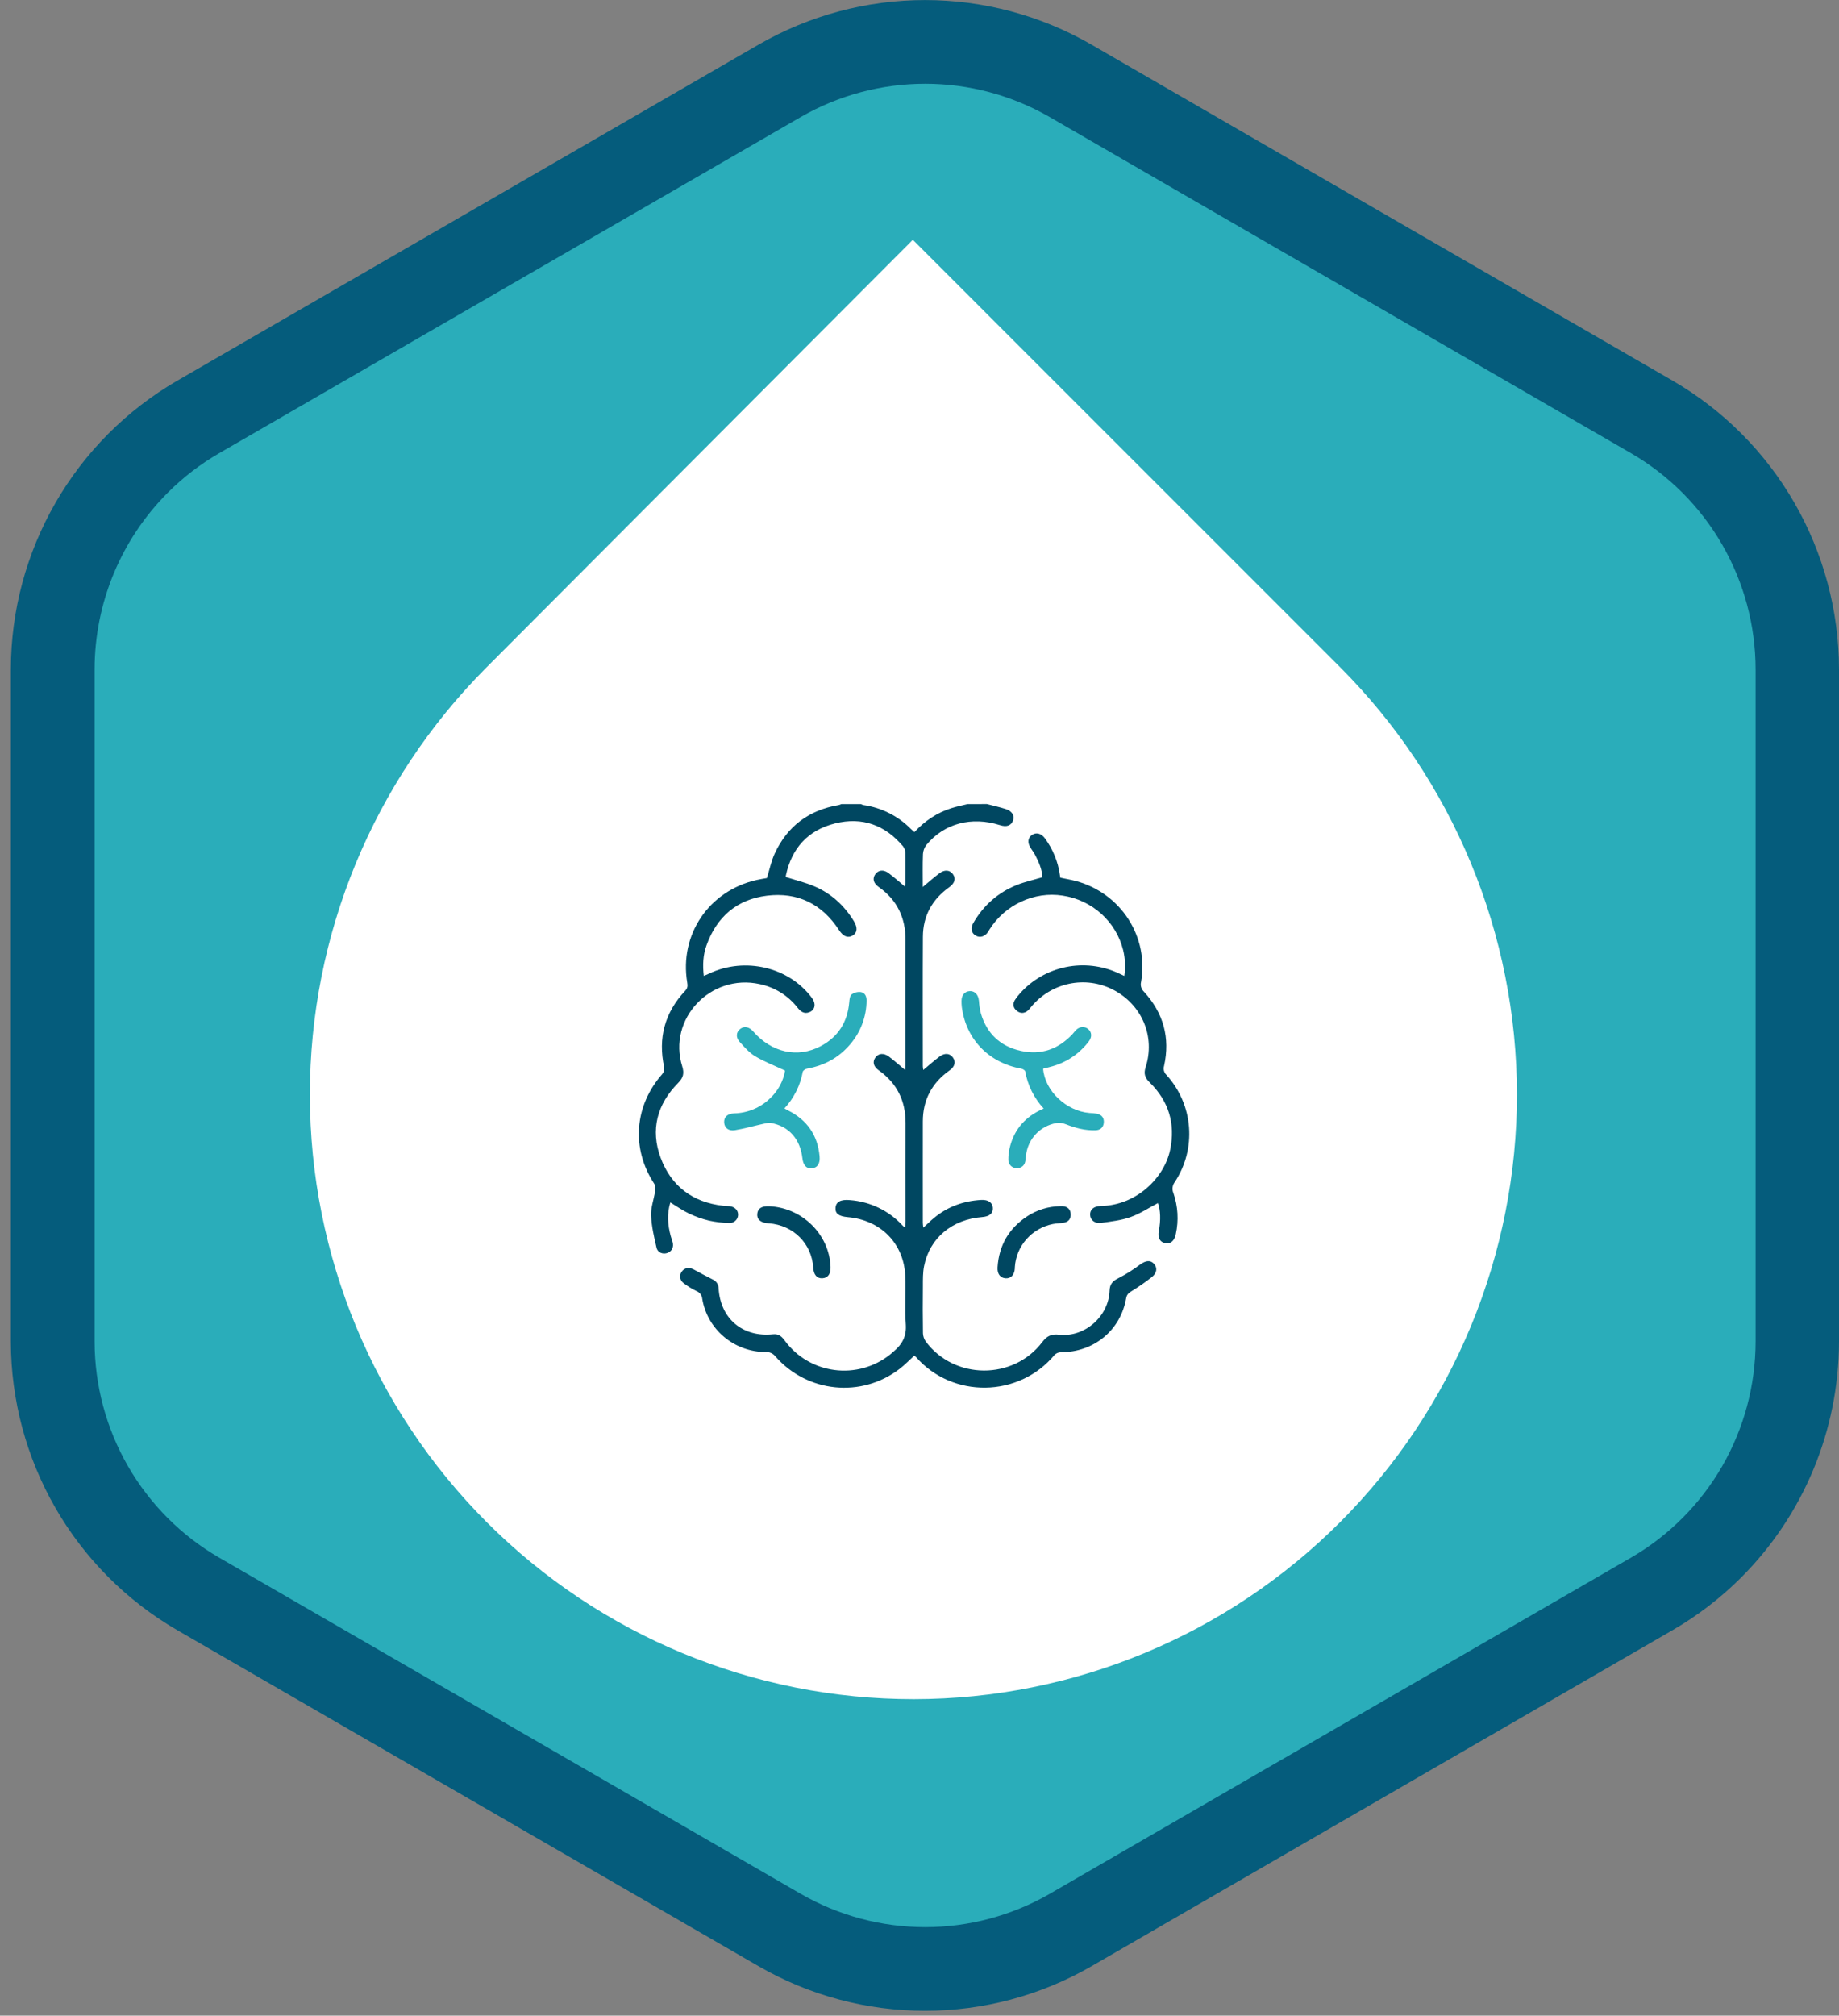
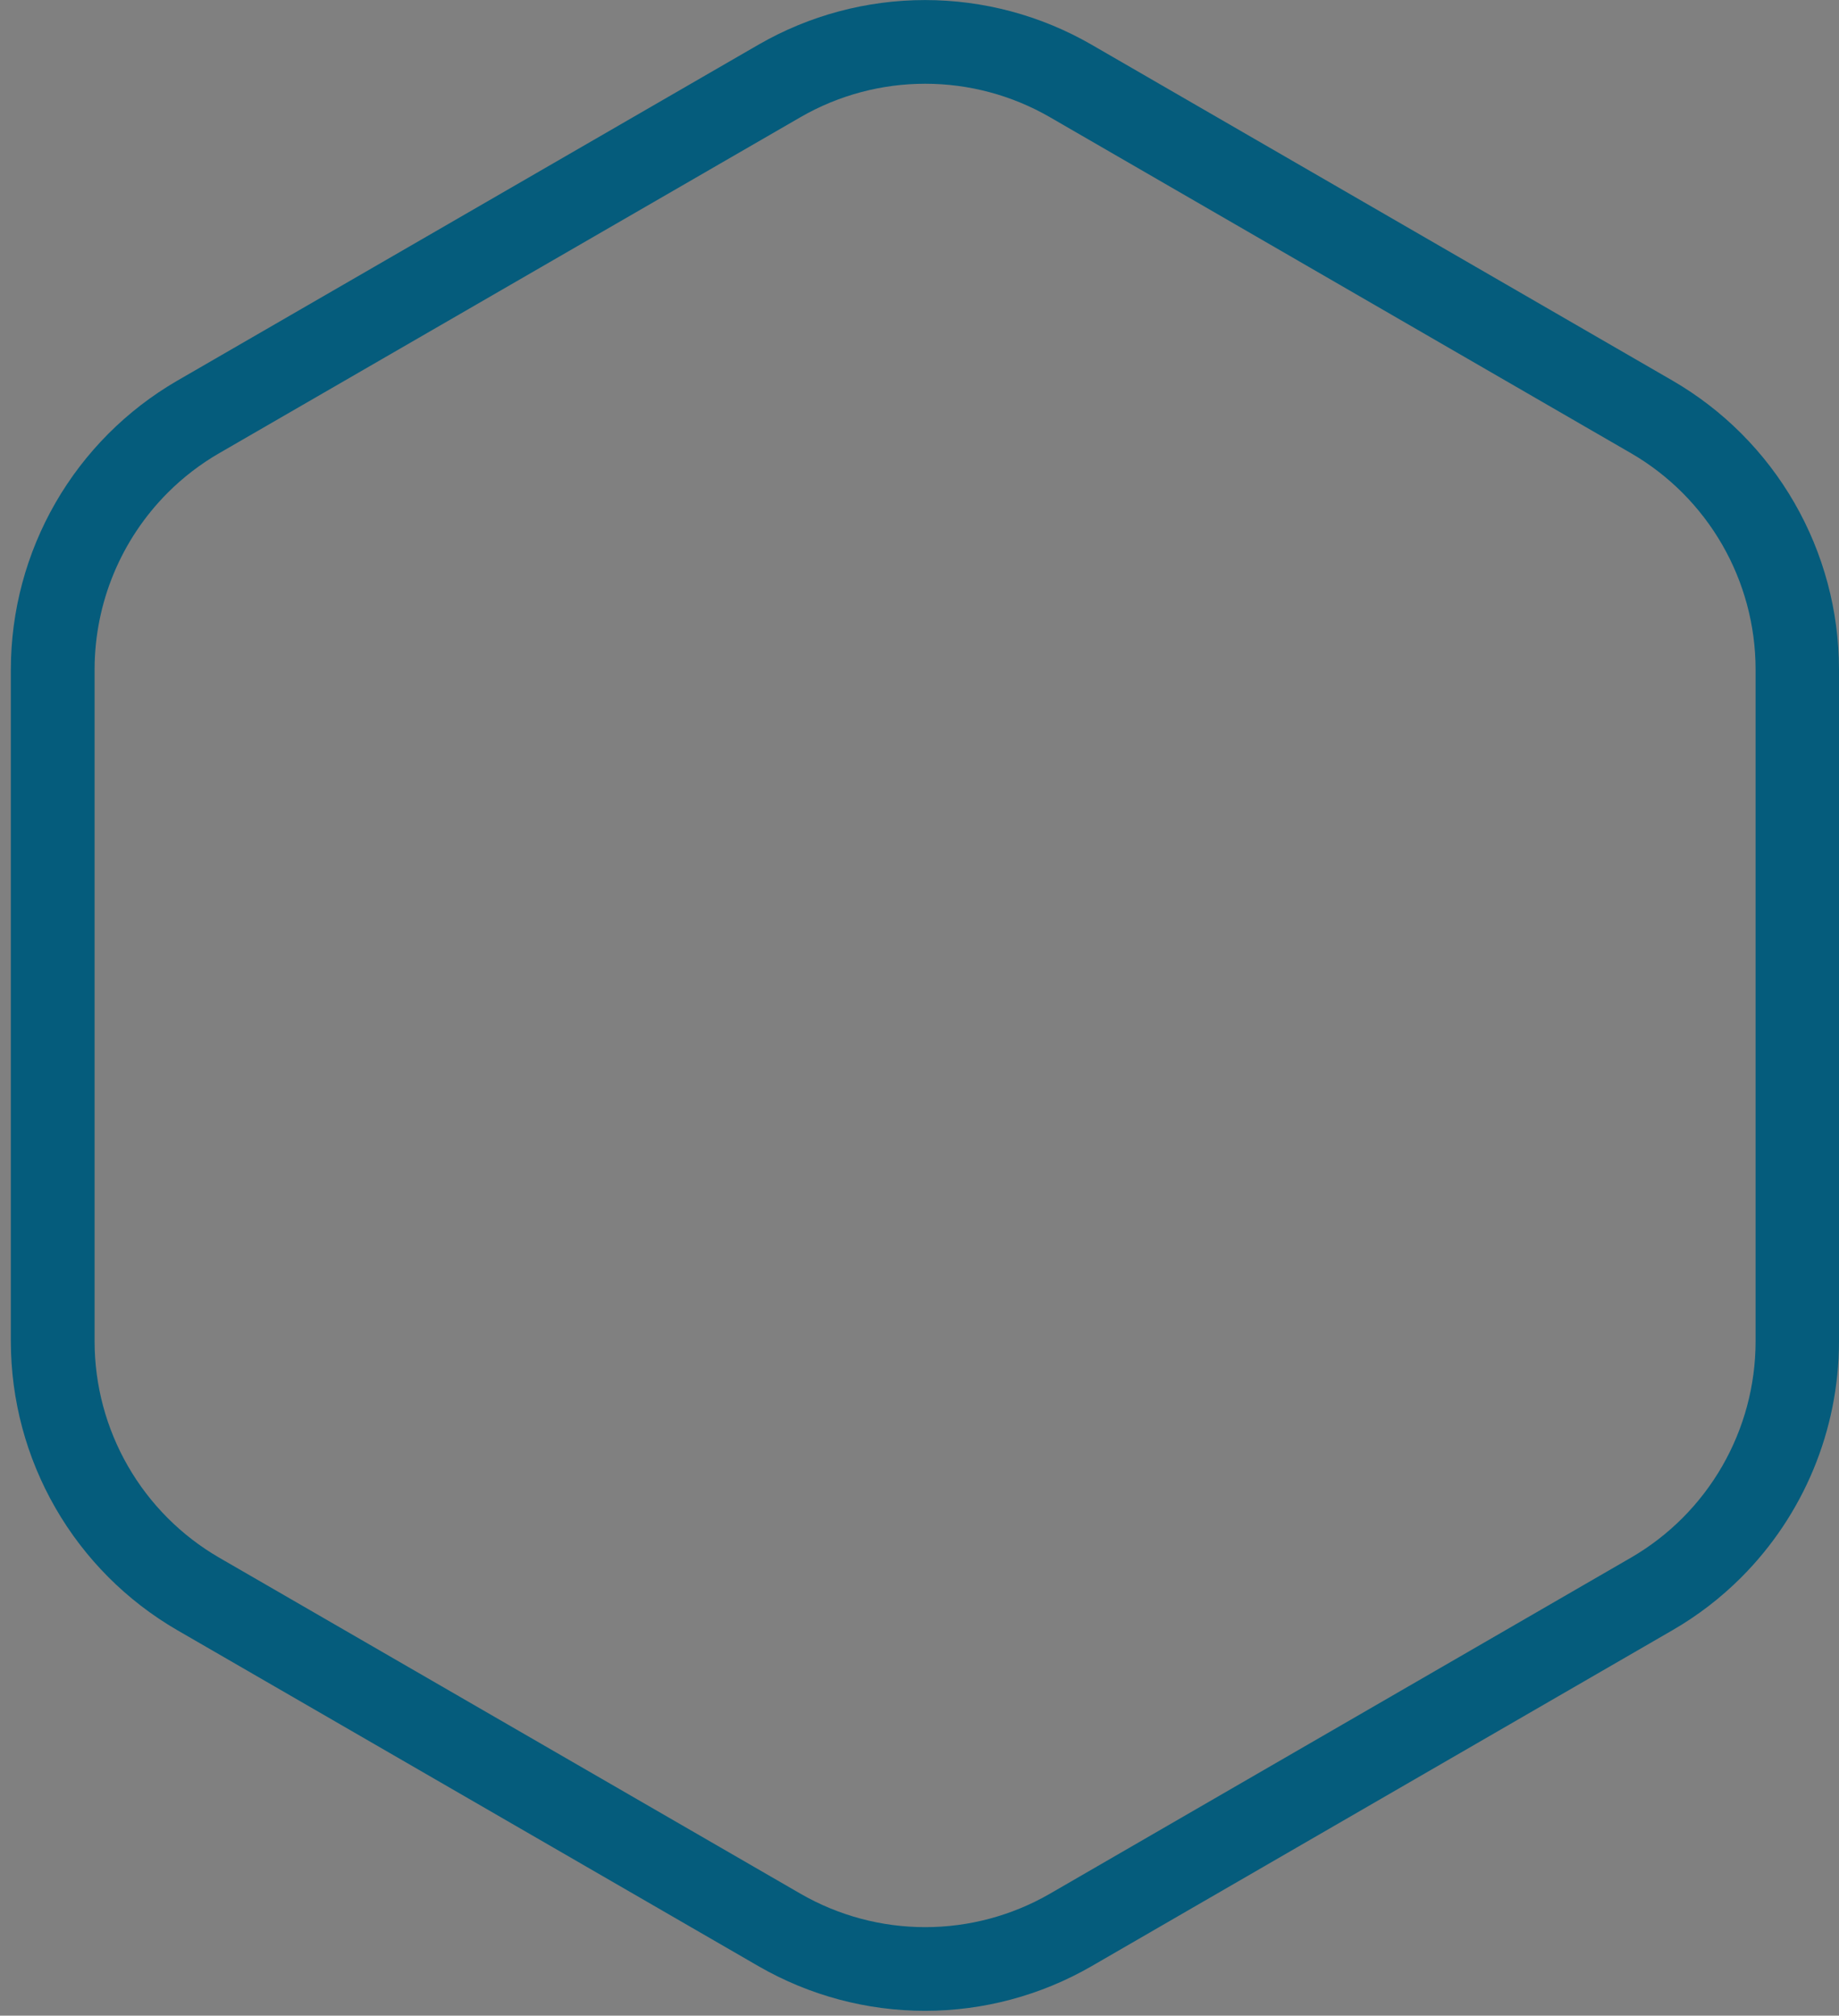
<svg xmlns="http://www.w3.org/2000/svg" width="167" height="183" viewBox="0 0 167 183" fill="none">
  <rect x="0" y="0" width="167" height="183" fill="#808080" stroke="none" />
-   <path d="M163.205 60.755L163.205 121.807C163.205 126.447 161.986 131.005 159.67 135.023C157.353 139.042 154.021 142.378 150.008 144.698L97.203 175.232C93.188 177.554 88.633 178.776 83.997 178.776C79.361 178.776 74.806 177.554 70.791 175.232L17.967 144.704C13.955 142.383 10.623 139.046 8.306 135.027C5.989 131.009 4.769 126.45 4.767 121.81L4.767 60.755C4.769 56.115 5.99 51.557 8.307 47.539C10.624 43.521 13.955 40.184 17.967 37.863L70.791 7.332C74.806 5.011 79.361 3.789 83.997 3.789C88.633 3.789 93.188 5.011 97.203 7.332L138.041 30.938L150.008 37.857C154.021 40.179 157.352 43.517 159.669 47.536C161.985 51.555 163.205 56.114 163.205 60.755Z" fill="#2AADBA" />
  <path d="M158.126 143.209C156.27 145.068 154.179 146.676 151.906 147.991L99.1 178.525C94.507 181.17 89.302 182.562 84.003 182.562C78.705 182.562 73.499 181.17 68.906 178.525L16.082 147.994C11.498 145.334 7.691 141.516 5.042 136.921C2.392 132.326 0.993 127.116 0.985 121.81L0.985 60.755C0.994 55.449 2.393 50.239 5.042 45.644C7.691 41.05 11.498 37.231 16.082 34.571L68.906 4.04C73.499 1.396 78.704 0.005 84.001 0.005C89.299 0.005 94.504 1.396 99.097 4.04L151.903 34.568C156.488 37.228 160.295 41.047 162.944 45.642C165.593 50.237 166.992 55.448 167 60.755L167 121.807C166.988 129.836 163.797 137.532 158.126 143.209ZM15.235 44.731C10.989 48.98 8.6 54.741 8.59 60.752L8.59 121.81C8.596 125.782 9.643 129.683 11.627 133.123C13.61 136.562 16.46 139.421 19.892 141.412L72.716 171.943C76.154 173.923 80.052 174.965 84.018 174.965C87.985 174.965 91.882 173.923 95.321 171.943L148.126 141.409C151.558 139.417 154.407 136.559 156.39 133.119C158.373 129.679 159.42 125.779 159.426 121.807L159.426 60.755C159.419 56.783 158.371 52.882 156.388 49.442C154.405 46.003 151.555 43.144 148.123 41.153L95.318 10.625C91.88 8.645 87.983 7.603 84.017 7.603C80.051 7.603 76.154 8.645 72.716 10.625L19.892 41.153C18.191 42.137 16.625 43.34 15.235 44.731Z" fill="#055C7C" />
-   <path d="M44.22 138.22C33.934 127.934 28.151 113.979 28.141 99.424C28.131 84.868 33.895 70.905 44.166 60.606L82.894 21.772L121.674 60.553C126.767 65.645 130.808 71.693 133.567 78.349C136.326 85.006 137.748 92.141 137.753 99.349C137.758 106.556 136.345 113.693 133.596 120.354C130.846 127.014 126.813 133.067 121.727 138.166C111.456 148.466 97.52 154.257 82.984 154.267C68.449 154.277 54.505 148.505 44.22 138.22Z" fill="white" />
  <g clip-path="url(#clip0_764_101)">
    <path d="M89.625 73C90.196 73.149 90.775 73.277 91.336 73.456C91.916 73.641 92.153 74.064 91.99 74.506C91.814 74.966 91.409 75.108 90.809 74.917C88.226 74.1 85.729 74.76 84.123 76.716C83.938 76.956 83.83 77.245 83.814 77.546C83.775 78.52 83.798 79.496 83.798 80.528C84.343 80.075 84.805 79.662 85.299 79.292C85.792 78.921 86.262 78.982 86.539 79.373C86.815 79.765 86.705 80.19 86.194 80.554C84.644 81.664 83.818 83.16 83.807 85.047C83.786 88.962 83.799 92.882 83.801 96.794C83.808 96.91 83.823 97.026 83.844 97.141C84.353 96.718 84.814 96.303 85.31 95.932C85.805 95.562 86.268 95.625 86.546 96.031C86.813 96.421 86.706 96.843 86.229 97.181C84.62 98.319 83.806 99.864 83.802 101.811C83.793 104.882 83.802 107.952 83.802 111.023C83.802 111.151 83.827 111.278 83.846 111.459C84.21 111.127 84.514 110.824 84.846 110.553C86.071 109.548 87.495 109.036 89.081 108.943C89.734 108.904 90.122 109.167 90.158 109.66C90.194 110.153 89.859 110.445 89.194 110.496C86.453 110.711 84.419 112.401 83.916 114.949C83.799 115.535 83.807 116.15 83.807 116.752C83.792 118.184 83.79 119.616 83.814 121.046C83.823 121.315 83.912 121.576 84.069 121.797C86.659 125.284 92.015 125.318 94.649 121.847C95.069 121.296 95.471 121.096 96.184 121.179C98.503 121.438 100.68 119.516 100.761 117.184C100.78 116.596 101.028 116.308 101.55 116.053C102.244 115.697 102.905 115.282 103.526 114.813C104.02 114.453 104.441 114.377 104.777 114.723C105.112 115.068 105.083 115.559 104.612 115.936C104.013 116.409 103.386 116.845 102.733 117.243C102.475 117.402 102.322 117.546 102.269 117.851C101.764 120.774 99.355 122.761 96.348 122.771C96.133 122.772 95.927 122.855 95.773 123.002C92.528 126.911 86.492 126.982 83.183 123.208C83.135 123.161 83.083 123.116 83.029 123.075C82.58 123.484 82.172 123.911 81.707 124.269C78.237 126.945 73.318 126.458 70.414 123.149C70.311 123.017 70.176 122.911 70.022 122.842C69.868 122.773 69.699 122.742 69.529 122.752C68.142 122.749 66.802 122.26 65.746 121.372C64.692 120.485 63.991 119.257 63.77 117.908C63.757 117.758 63.702 117.614 63.611 117.493C63.52 117.371 63.396 117.277 63.254 117.221C62.846 117.024 62.459 116.787 62.099 116.513C62.015 116.457 61.944 116.385 61.888 116.302C61.833 116.218 61.795 116.125 61.777 116.027C61.759 115.929 61.76 115.828 61.782 115.731C61.803 115.634 61.844 115.542 61.903 115.46C62.157 115.093 62.58 115.031 63.014 115.264C63.578 115.572 64.145 115.877 64.719 116.164C64.879 116.234 65.015 116.349 65.11 116.493C65.205 116.638 65.256 116.806 65.256 116.979C65.428 119.731 67.451 121.434 70.21 121.14C70.736 121.084 71.004 121.363 71.277 121.731C71.804 122.45 72.474 123.056 73.246 123.511C74.018 123.966 74.876 124.262 75.768 124.38C76.659 124.498 77.566 124.436 78.433 124.198C79.3 123.959 80.108 123.55 80.809 122.994C80.932 122.896 81.047 122.79 81.167 122.689C81.93 122.053 82.325 121.316 82.257 120.264C82.148 118.788 82.275 117.298 82.207 115.816C82.07 112.879 79.962 110.764 76.992 110.504C76.165 110.431 75.835 110.182 75.874 109.656C75.914 109.11 76.35 108.884 77.162 108.955C79.001 109.087 80.718 109.912 81.956 111.258C82.004 111.307 82.055 111.355 82.107 111.4C82.116 111.407 82.139 111.4 82.209 111.393C82.217 111.24 82.235 111.071 82.235 110.915C82.235 107.93 82.228 104.946 82.235 101.961C82.241 99.956 81.465 98.353 79.801 97.175C79.32 96.835 79.217 96.415 79.485 96.026C79.753 95.636 80.236 95.565 80.722 95.929C81.207 96.293 81.679 96.715 82.202 97.148C82.213 96.96 82.231 96.797 82.231 96.635C82.231 92.879 82.221 89.114 82.231 85.354C82.239 83.329 81.468 81.704 79.788 80.524C79.311 80.186 79.211 79.76 79.486 79.372C79.76 78.985 80.234 78.926 80.684 79.265C81.186 79.637 81.651 80.055 82.161 80.477C82.192 80.384 82.214 80.288 82.224 80.191C82.224 79.277 82.24 78.367 82.218 77.449C82.213 77.229 82.139 77.016 82.006 76.839C80.378 74.907 78.302 74.142 75.825 74.761C73.348 75.381 71.896 77.025 71.368 79.474C71.36 79.525 71.36 79.577 71.368 79.628C72.247 79.909 73.133 80.119 73.957 80.471C75.494 81.127 76.672 82.218 77.538 83.63C77.9 84.218 77.853 84.692 77.421 84.944C76.99 85.196 76.565 85.019 76.187 84.435C74.65 82.074 72.432 80.972 69.628 81.322C66.904 81.664 65.09 83.254 64.169 85.798C63.842 86.689 63.797 87.614 63.913 88.604C64.095 88.522 64.248 88.456 64.4 88.389C67.656 86.853 71.652 87.801 73.732 90.604C74.121 91.129 74.026 91.694 73.498 91.899C73.022 92.085 72.706 91.839 72.423 91.484C71.574 90.392 70.357 89.634 68.99 89.348C64.534 88.363 60.607 92.514 61.953 96.811C62.15 97.44 62.055 97.842 61.583 98.32C59.671 100.252 59.046 102.575 59.996 105.123C60.946 107.671 62.882 109.163 65.676 109.472C65.866 109.494 66.06 109.489 66.252 109.51C66.713 109.558 67.023 109.866 67.027 110.27C67.028 110.374 67.008 110.477 66.967 110.574C66.925 110.67 66.865 110.757 66.788 110.829C66.711 110.901 66.62 110.957 66.521 110.992C66.421 111.028 66.315 111.043 66.21 111.037C65.597 111.023 64.988 110.951 64.39 110.822C63.763 110.671 63.154 110.455 62.573 110.178C61.994 109.905 61.466 109.528 60.872 109.169C60.563 110.186 60.63 111.209 60.91 112.224C60.96 112.407 61.03 112.584 61.08 112.767C61.201 113.21 61.024 113.595 60.636 113.746C60.226 113.907 59.728 113.746 59.621 113.282C59.394 112.316 59.166 111.332 59.125 110.348C59.095 109.628 59.377 108.898 59.486 108.167C59.52 107.939 59.524 107.645 59.407 107.467C57.31 104.267 57.598 100.391 60.15 97.504C60.217 97.416 60.266 97.316 60.294 97.21C60.322 97.103 60.328 96.992 60.312 96.883C59.742 94.243 60.364 91.926 62.227 89.949C62.46 89.703 62.453 89.485 62.407 89.206C61.681 84.861 64.368 80.883 68.701 79.894C69.028 79.82 69.355 79.773 69.642 79.72C69.877 78.969 70.03 78.197 70.349 77.502C71.484 75.034 73.432 73.555 76.157 73.092C76.24 73.071 76.32 73.042 76.397 73.005H78.183C78.259 73.043 78.338 73.073 78.42 73.093C80.059 73.329 81.572 74.094 82.722 75.267C82.817 75.36 82.92 75.444 83.038 75.547C83.997 74.513 85.115 73.77 86.443 73.361C86.905 73.218 87.382 73.122 87.852 73.005L89.625 73Z" fill="#004761" />
    <path d="M105.151 109.227C104.331 109.657 103.539 110.188 102.666 110.497C101.824 110.797 100.904 110.902 100.008 111.025C99.415 111.108 99.02 110.776 98.994 110.304C98.968 109.832 99.321 109.506 99.934 109.497C103.203 109.443 105.73 106.943 106.265 104.374C106.755 102.019 106.127 99.965 104.399 98.271C103.963 97.848 103.848 97.47 104.033 96.897C104.933 94.123 103.706 91.223 101.102 89.866C98.565 88.546 95.462 89.196 93.625 91.432C93.543 91.544 93.451 91.648 93.35 91.743C93.031 92.015 92.677 92.04 92.347 91.783C92.016 91.525 91.934 91.182 92.146 90.817C92.283 90.596 92.441 90.39 92.619 90.2C93.705 88.977 95.165 88.135 96.78 87.803C98.395 87.47 100.075 87.665 101.567 88.357C101.724 88.429 101.88 88.503 102.098 88.605C102.217 87.818 102.18 87.016 101.989 86.244C101.671 84.98 100.981 83.838 100.005 82.961C99.029 82.084 97.811 81.511 96.505 81.314C93.932 80.907 91.266 82.14 89.859 84.386C89.813 84.459 89.774 84.537 89.726 84.609C89.436 85.038 88.991 85.169 88.603 84.946C88.215 84.723 88.114 84.27 88.377 83.814C89.299 82.216 90.614 81.036 92.343 80.346C93.067 80.057 93.84 79.89 94.662 79.645C94.631 78.966 94.35 78.291 94.008 77.639C93.887 77.41 93.731 77.2 93.59 76.982C93.282 76.512 93.332 76.059 93.722 75.801C94.112 75.544 94.556 75.662 94.891 76.116C95.614 77.096 96.08 78.236 96.246 79.437C96.258 79.519 96.273 79.602 96.286 79.688C96.785 79.795 97.267 79.868 97.737 79.998C99.697 80.532 101.386 81.766 102.474 83.459C103.562 85.153 103.97 87.185 103.62 89.159C103.582 89.312 103.585 89.473 103.629 89.626C103.673 89.778 103.756 89.916 103.871 90.027C105.649 91.959 106.278 94.222 105.708 96.778C105.664 96.921 105.661 97.073 105.7 97.217C105.738 97.361 105.817 97.492 105.926 97.595C107.118 98.91 107.838 100.575 107.974 102.334C108.11 104.092 107.654 105.846 106.678 107.323C106.571 107.465 106.505 107.631 106.483 107.806C106.462 107.981 106.487 108.158 106.557 108.32C106.969 109.519 107.044 110.805 106.775 112.043C106.642 112.678 106.301 112.959 105.794 112.857C105.322 112.763 105.115 112.357 105.233 111.758C105.42 110.779 105.384 109.856 105.151 109.227Z" fill="#004761" />
    <path d="M94.776 100.641C93.903 99.699 93.321 98.53 93.099 97.273C93.08 97.166 92.873 97.043 92.737 97.02C89.795 96.495 87.725 94.358 87.344 91.439C87.322 91.25 87.312 91.061 87.315 90.872C87.315 90.35 87.617 90.003 88.067 89.983C88.517 89.963 88.843 90.305 88.896 90.858C88.92 91.252 88.981 91.644 89.08 92.027C89.616 93.836 90.835 94.994 92.691 95.407C94.546 95.821 96.108 95.254 97.389 93.892C97.498 93.778 97.585 93.65 97.693 93.536C98.02 93.193 98.488 93.153 98.816 93.428C99.144 93.704 99.186 94.139 98.879 94.541C98.06 95.631 96.901 96.426 95.579 96.805C95.297 96.89 95.007 96.954 94.725 97.027C94.88 99.037 96.821 100.877 98.949 101.048C99.177 101.055 99.403 101.078 99.627 101.116C100.063 101.214 100.281 101.51 100.235 101.948C100.189 102.363 99.922 102.601 99.498 102.617C98.555 102.652 97.667 102.419 96.795 102.073C96.513 101.958 96.205 101.921 95.904 101.965C94.43 102.243 93.365 103.397 93.174 104.863C93.151 105.034 93.139 105.206 93.115 105.376C93.051 105.823 92.769 106.046 92.331 106.06C92.23 106.06 92.13 106.04 92.036 106.002C91.943 105.963 91.858 105.907 91.787 105.836C91.716 105.764 91.66 105.68 91.623 105.587C91.585 105.495 91.567 105.396 91.569 105.296C91.565 104.951 91.602 104.607 91.677 104.271C92.037 102.696 92.949 101.537 94.42 100.813C94.522 100.775 94.625 100.719 94.776 100.641Z" fill="#2AADBA" />
-     <path d="M71.294 97.198C70.349 96.756 69.42 96.4 68.58 95.9C68.041 95.578 67.606 95.07 67.175 94.6C66.794 94.183 66.849 93.706 67.217 93.42C67.585 93.133 68.033 93.222 68.404 93.65C70.068 95.561 72.43 96.091 74.524 94.983C76.129 94.133 76.966 92.775 77.119 90.99C77.139 90.743 77.175 90.412 77.337 90.285C77.577 90.111 77.875 90.035 78.171 90.07C78.559 90.132 78.702 90.479 78.693 90.862C78.68 92.306 78.156 93.701 77.211 94.805C76.185 96.019 74.867 96.737 73.289 97.023C73.142 97.05 72.923 97.19 72.9 97.308C72.672 98.549 72.094 99.702 71.233 100.636C71.371 100.711 71.47 100.768 71.572 100.819C73.302 101.689 74.254 103.076 74.427 104.983C74.486 105.627 74.239 106.014 73.742 106.071C73.245 106.128 72.939 105.807 72.865 105.149C72.669 103.418 71.642 102.251 70.015 101.955C69.779 101.912 69.512 101.99 69.267 102.044C68.421 102.232 67.585 102.473 66.73 102.613C66.144 102.704 65.794 102.39 65.762 101.921C65.728 101.432 66.051 101.108 66.671 101.082C67.874 101.054 69.022 100.582 69.887 99.759C70.631 99.082 71.126 98.181 71.294 97.198Z" fill="#2AADBA" />
-     <path d="M96.242 109.509C96.335 109.503 96.427 109.503 96.52 109.509C96.947 109.548 97.198 109.792 97.23 110.203C97.263 110.614 97.066 110.913 96.645 111C96.305 111.07 95.948 111.061 95.608 111.129C94.676 111.317 93.833 111.802 93.209 112.51C92.585 113.218 92.216 114.108 92.158 115.044C92.158 115.078 92.158 115.112 92.158 115.151C92.122 115.748 91.81 116.087 91.323 116.058C90.836 116.029 90.551 115.662 90.589 115.061C90.713 113.073 91.612 111.519 93.299 110.414C94.174 109.846 95.194 109.532 96.242 109.509Z" fill="#004761" />
    <path d="M69.858 109.515C72.853 109.65 75.306 112.068 75.422 115.013C75.449 115.657 75.181 116.029 74.68 116.056C74.178 116.083 73.89 115.734 73.85 115.09C73.711 112.896 72.049 111.236 69.818 111.065H69.766C69.064 111.008 68.722 110.712 68.768 110.206C68.815 109.708 69.173 109.484 69.858 109.515Z" fill="#004761" />
  </g>
  <defs>
    <clipPath id="clip0_764_101">
-       <rect width="50" height="53" fill="white" transform="translate(58 73)" />
-     </clipPath>
+       </clipPath>
  </defs>
</svg>